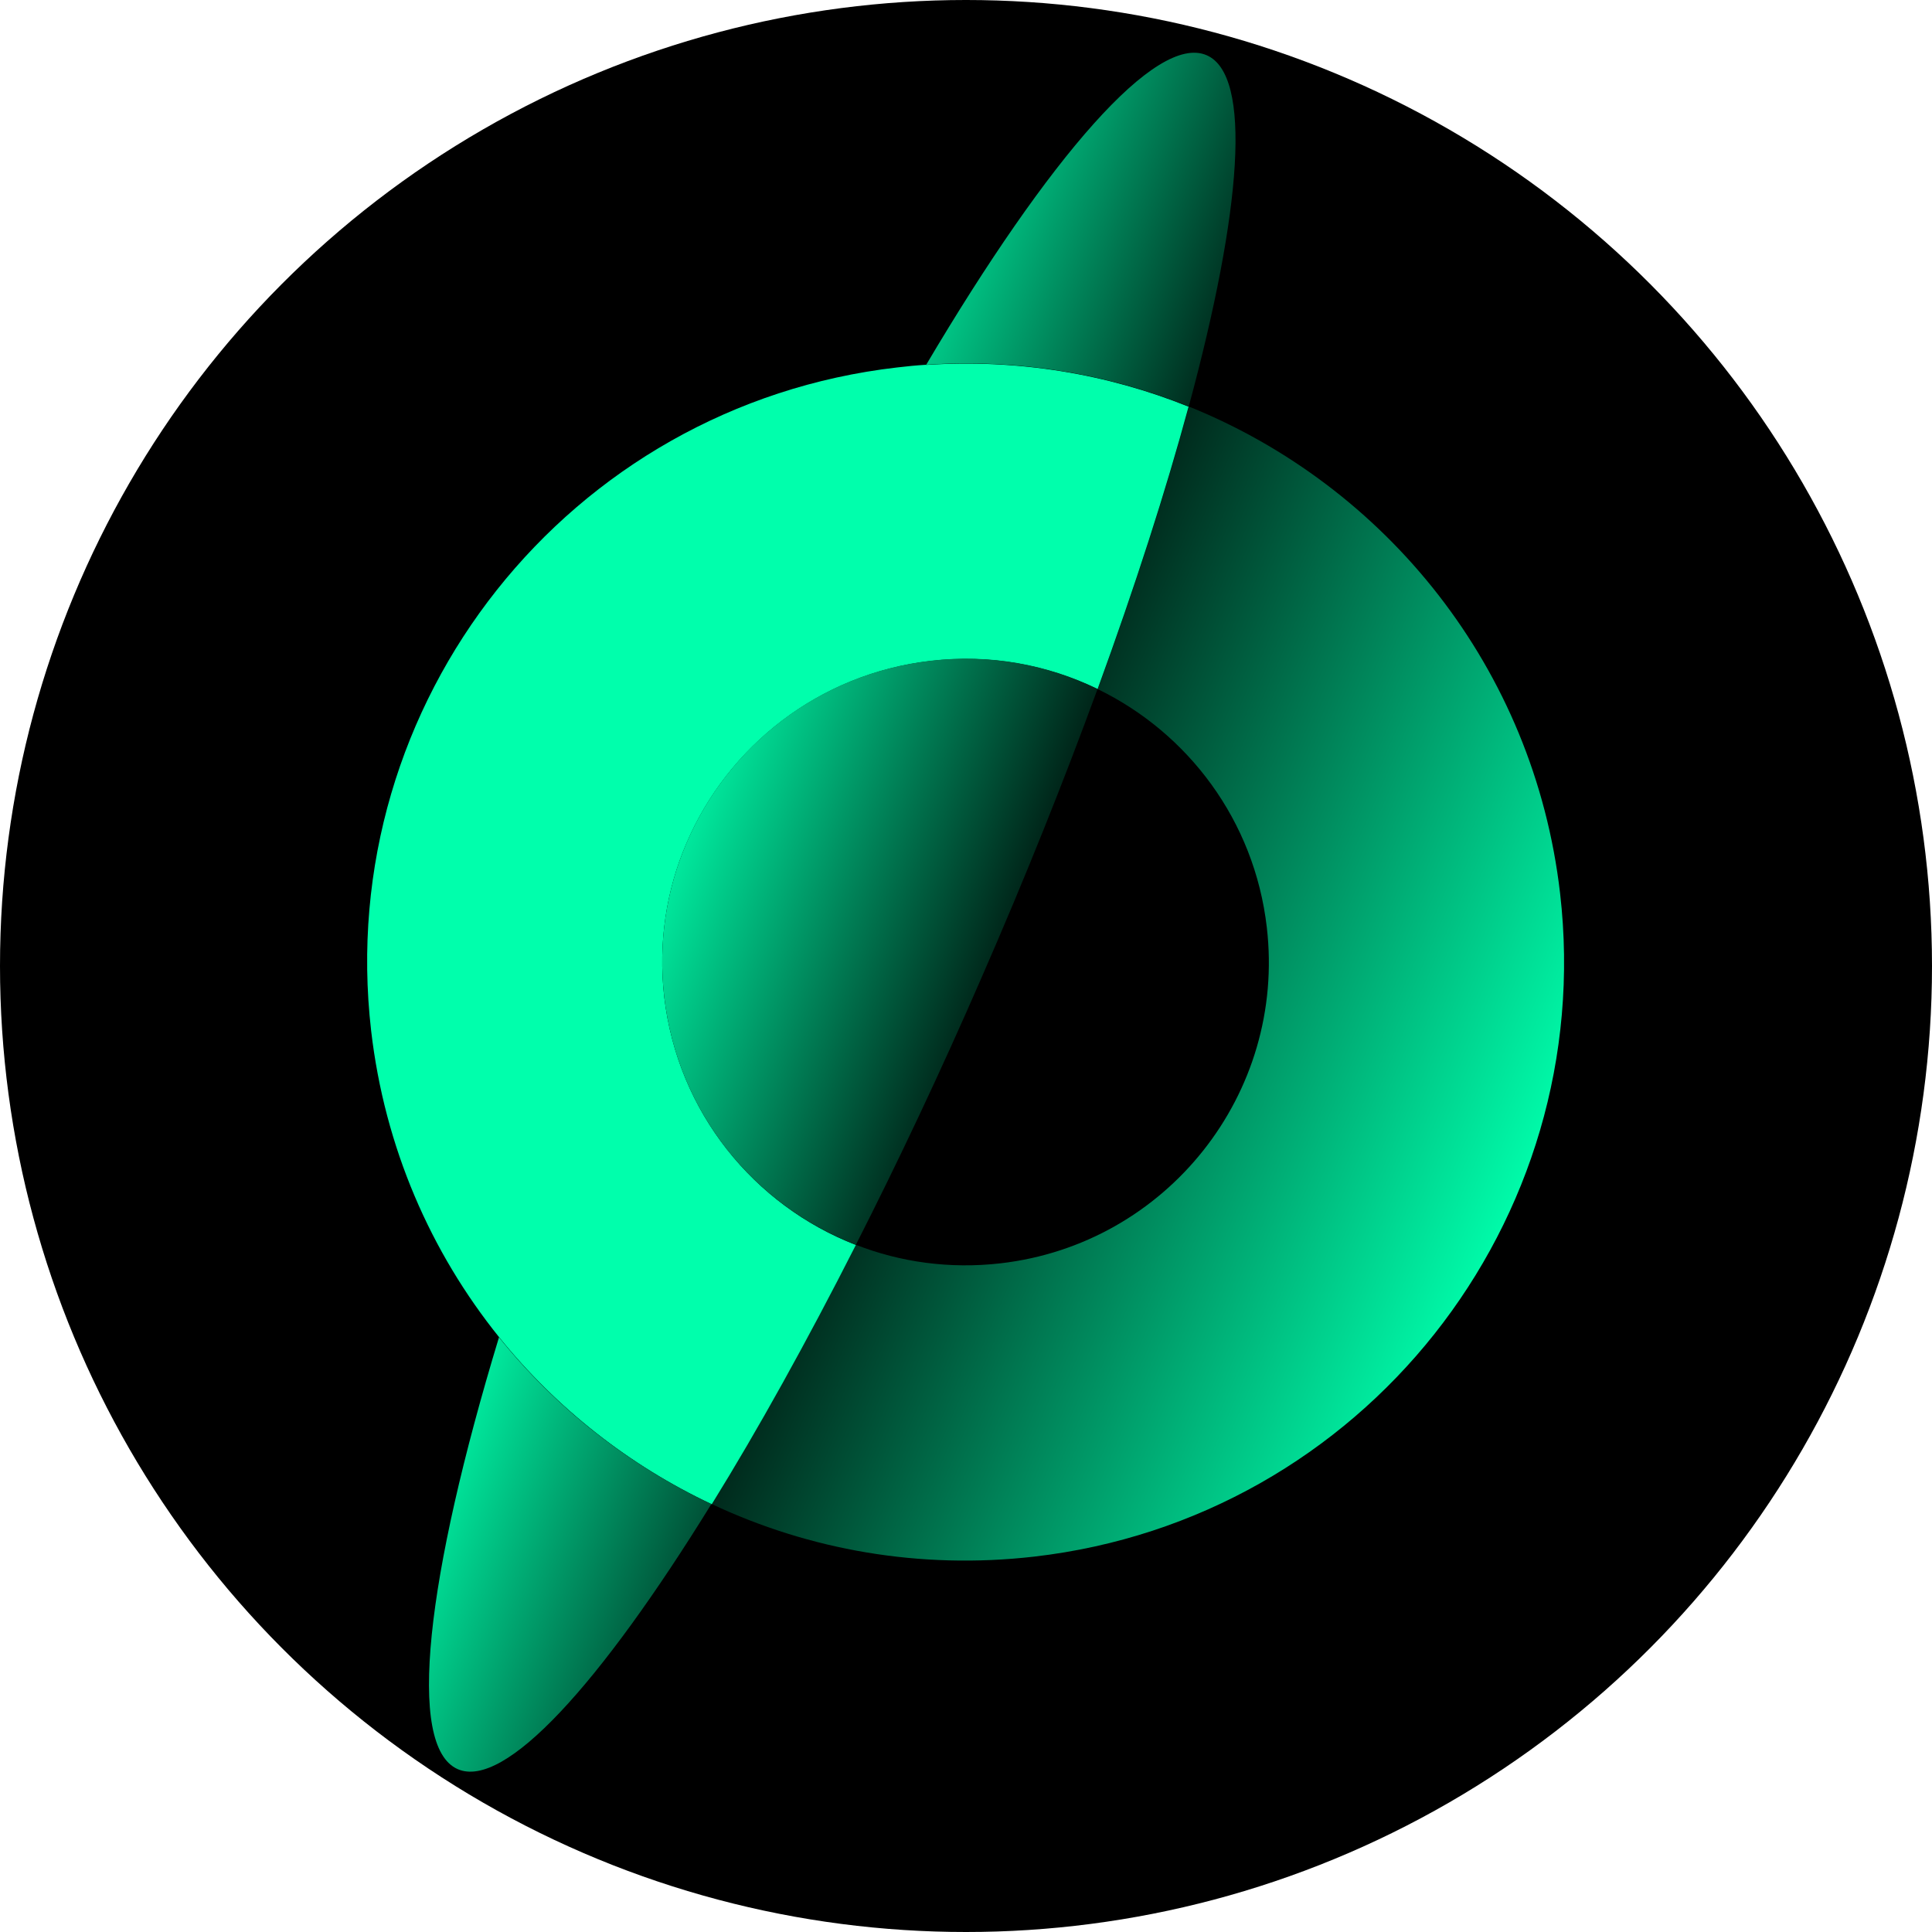
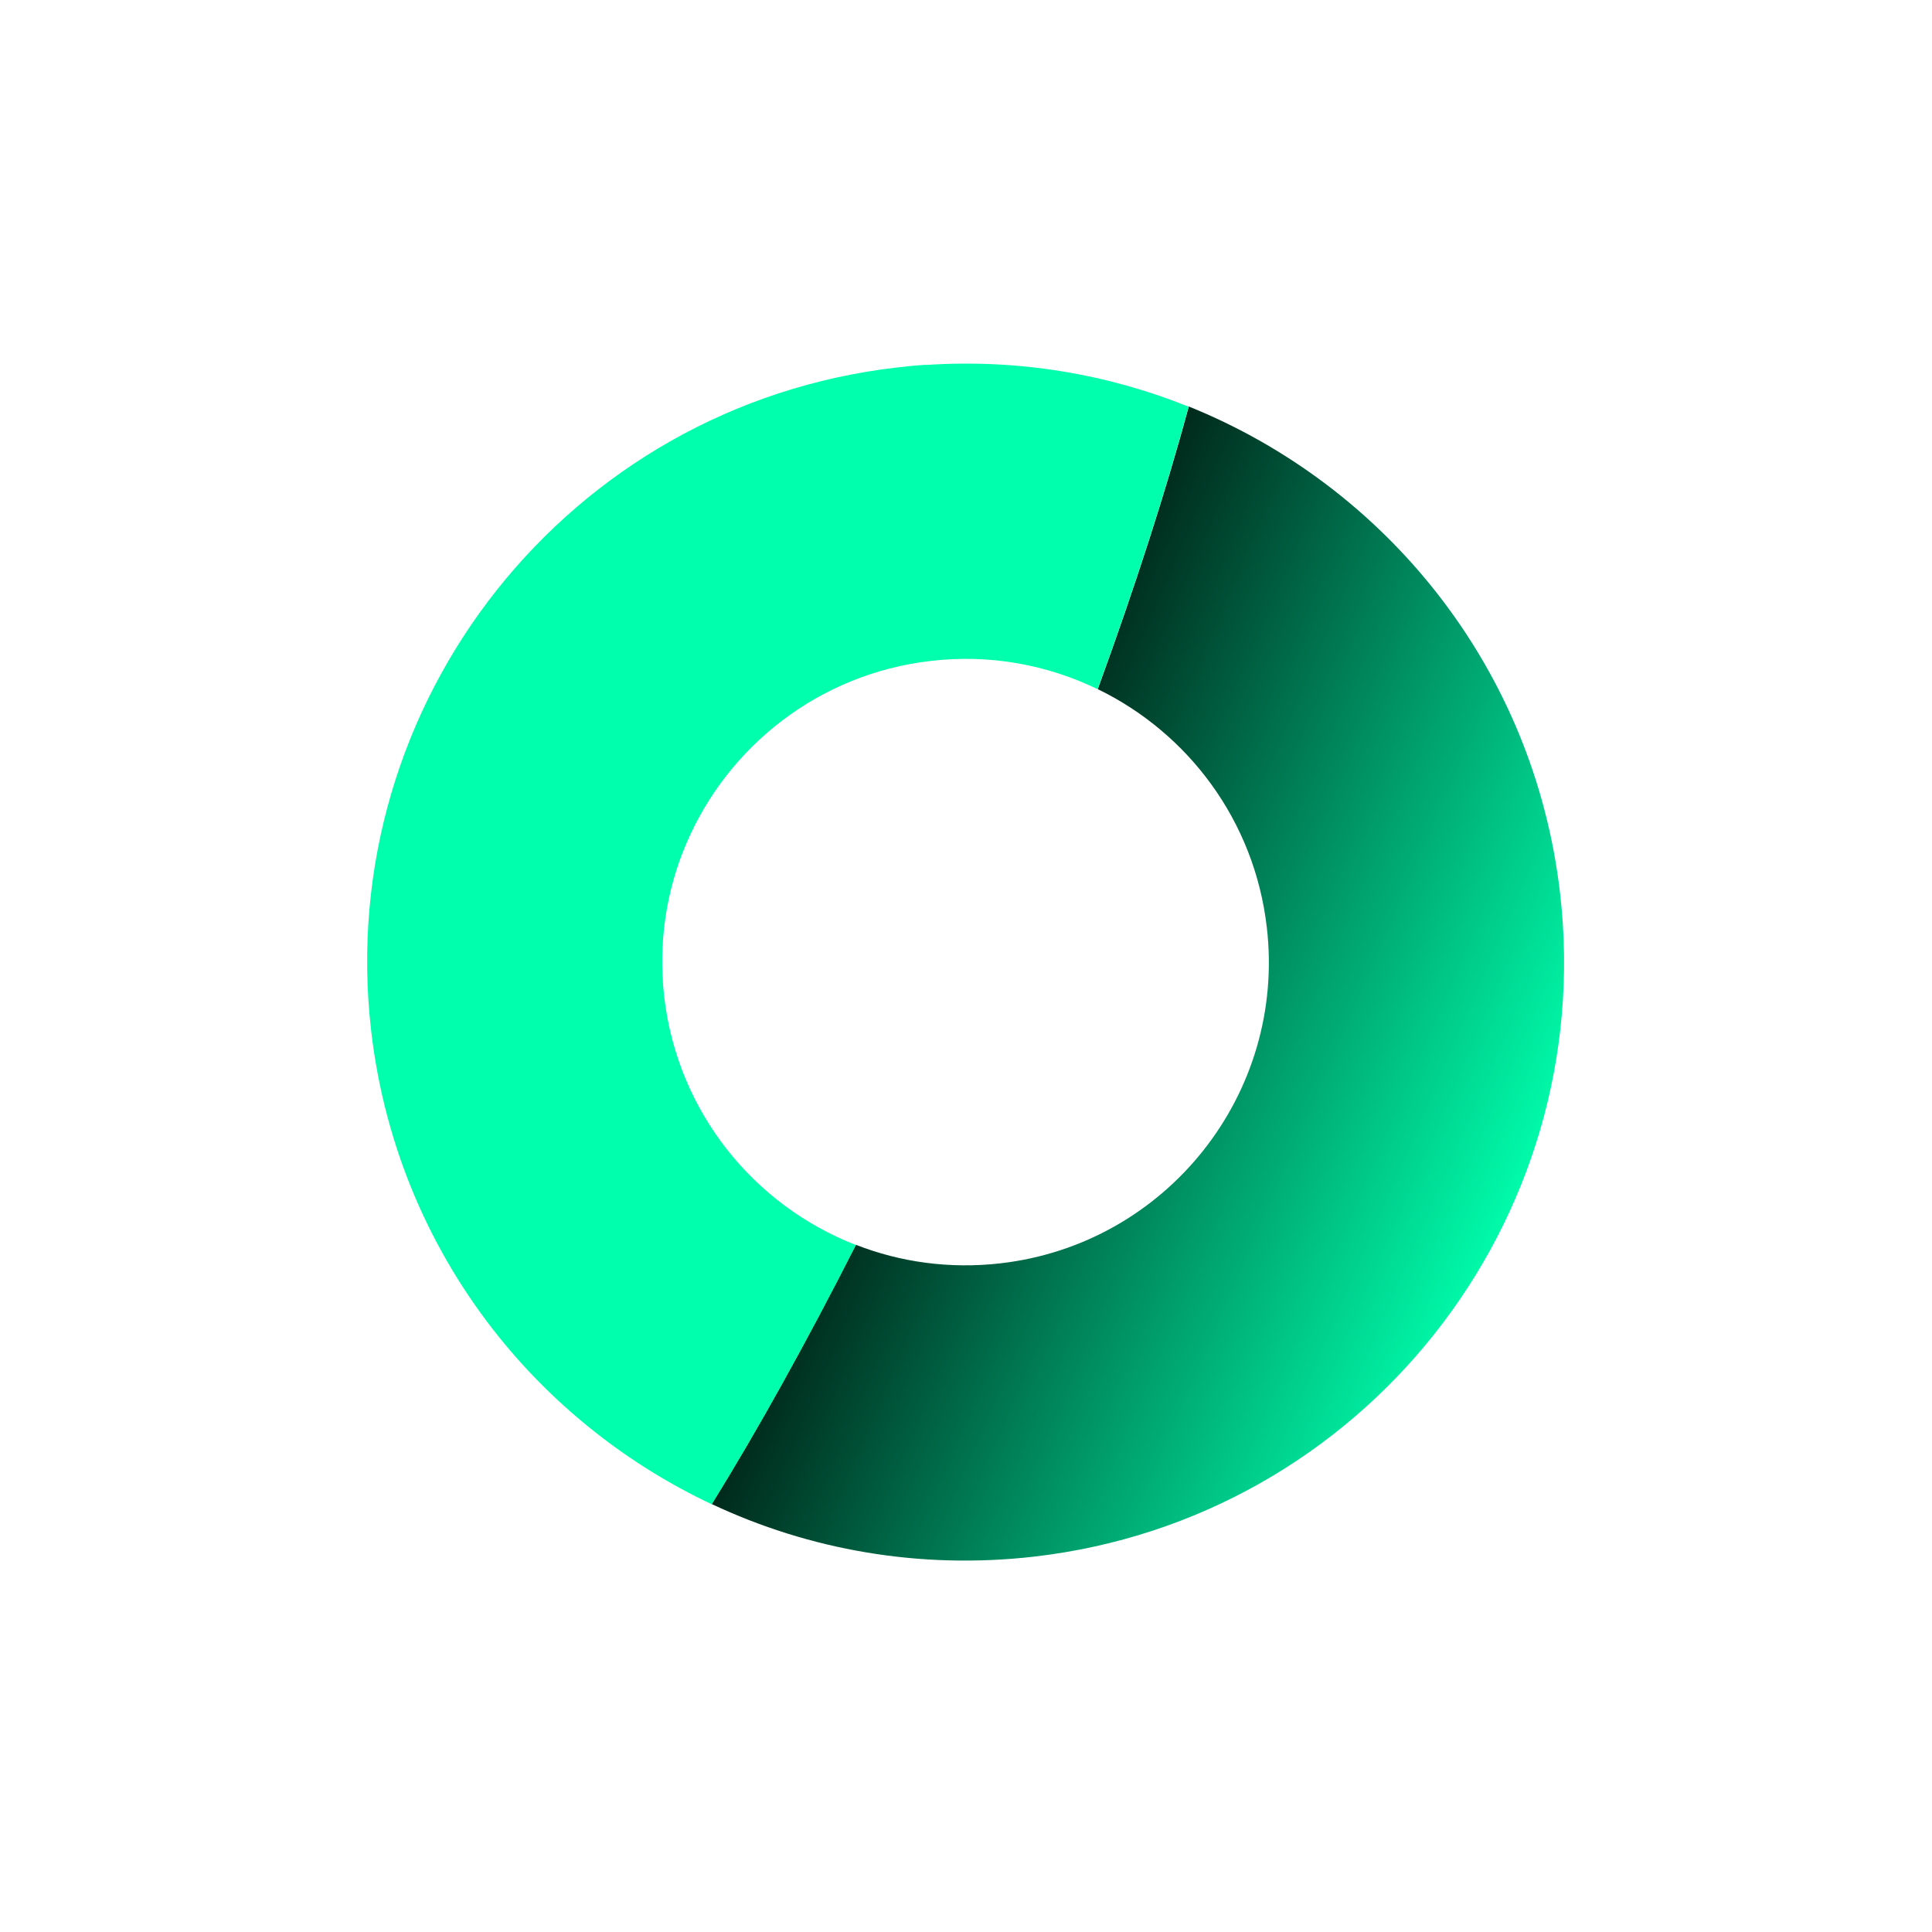
<svg xmlns="http://www.w3.org/2000/svg" id="Layer_2" data-name="Layer 2" viewBox="0 0 100 100">
  <defs>
    <style>
      .cls-1 {
        fill: url(#linear-gradient);
      }

      .cls-2 {
        fill: #00ffac;
      }

      .cls-3 {
        fill: url(#linear-gradient-2);
      }
    </style>
    <linearGradient id="linear-gradient" x1="43.36" y1="46.93" x2="83.86" y2="64.44" gradientUnits="userSpaceOnUse">
      <stop offset="0" stop-color="#000" />
      <stop offset=".88" stop-color="#00ffac" />
    </linearGradient>
    <linearGradient id="linear-gradient-2" x1="60.71" y1="53.85" x2="30.66" y2="42.53" gradientUnits="userSpaceOnUse">
      <stop offset=".21" stop-color="#000" />
      <stop offset=".91" stop-color="#00ffac" />
    </linearGradient>
  </defs>
  <g id="Layer_1-2" data-name="Layer 1">
-     <circle cx="50" cy="50" r="50" />
    <g>
      <path class="cls-1" d="m61.53,21.04c10.19,4.11,17.87,13.52,19.22,25.2,1.96,17-10.23,32.37-27.22,34.33-5.93.68-11.66-.35-16.69-2.72,2.39-3.86,4.91-8.4,7.46-13.42,2.3.9,4.85,1.26,7.48.96,8.61-.99,14.79-8.78,13.79-17.39-.64-5.54-4.09-10.07-8.75-12.33,1.94-5.32,3.53-10.26,4.71-14.62Z" />
      <path class="cls-2" d="m47.94,18.88c-.5.03-1.01.08-1.51.14-17,1.96-29.18,17.33-27.22,34.33.7,6.04,3.08,11.46,6.63,15.87,2.96,3.67,6.73,6.63,11,8.64,2.39-3.86,4.91-8.4,7.46-13.42-5.25-2.04-9.22-6.85-9.92-12.84-.32-2.81.11-5.53,1.15-7.95,2.14-5.01,6.84-8.77,12.64-9.44,3.08-.36,6.04.2,8.64,1.46,1.94-5.32,3.53-10.26,4.71-14.62-4.19-1.69-8.82-2.48-13.59-2.16Z" />
-       <path class="cls-3" d="m62.46,2.86c2.36,1.03,1.82,8.01-.93,18.18-4.19-1.69-8.82-2.48-13.59-2.16,6.36-10.75,11.91-17.16,14.52-16.02Zm-26.93,40.78c-1.04,2.43-1.47,5.14-1.15,7.95.69,5.99,4.66,10.8,9.92,12.84,2.18-4.29,4.38-8.94,6.51-13.84,2.26-5.17,4.27-10.2,6-14.93-2.59-1.26-5.56-1.82-8.64-1.46-5.81.67-10.5,4.43-12.64,9.44Zm-9.7,25.57c-3.77,12.41-4.8,21.19-2.14,22.36,2.42,1.06,7.36-4.37,13.13-13.72-4.27-2.01-8.04-4.96-11-8.64Z" />
    </g>
  </g>
</svg>